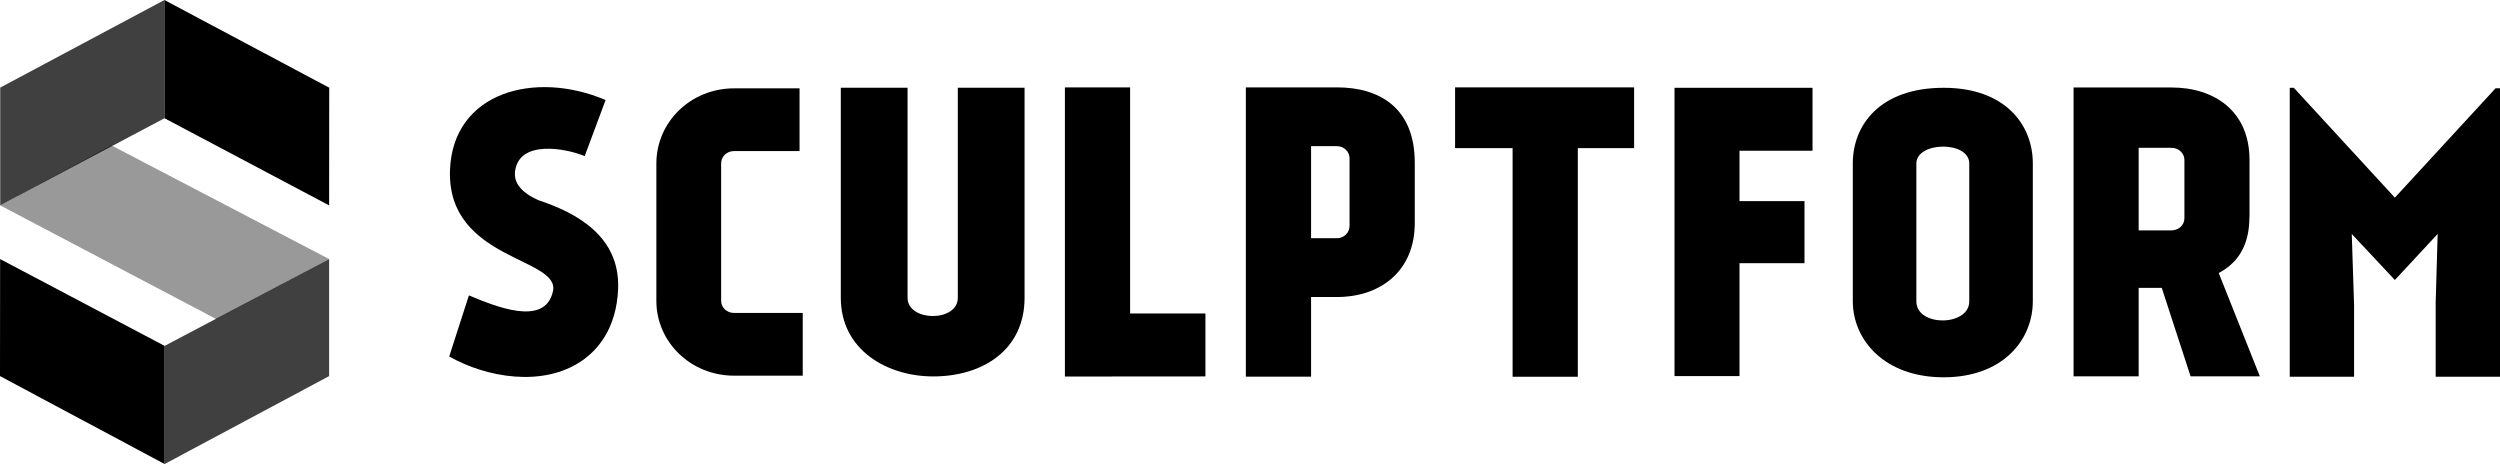
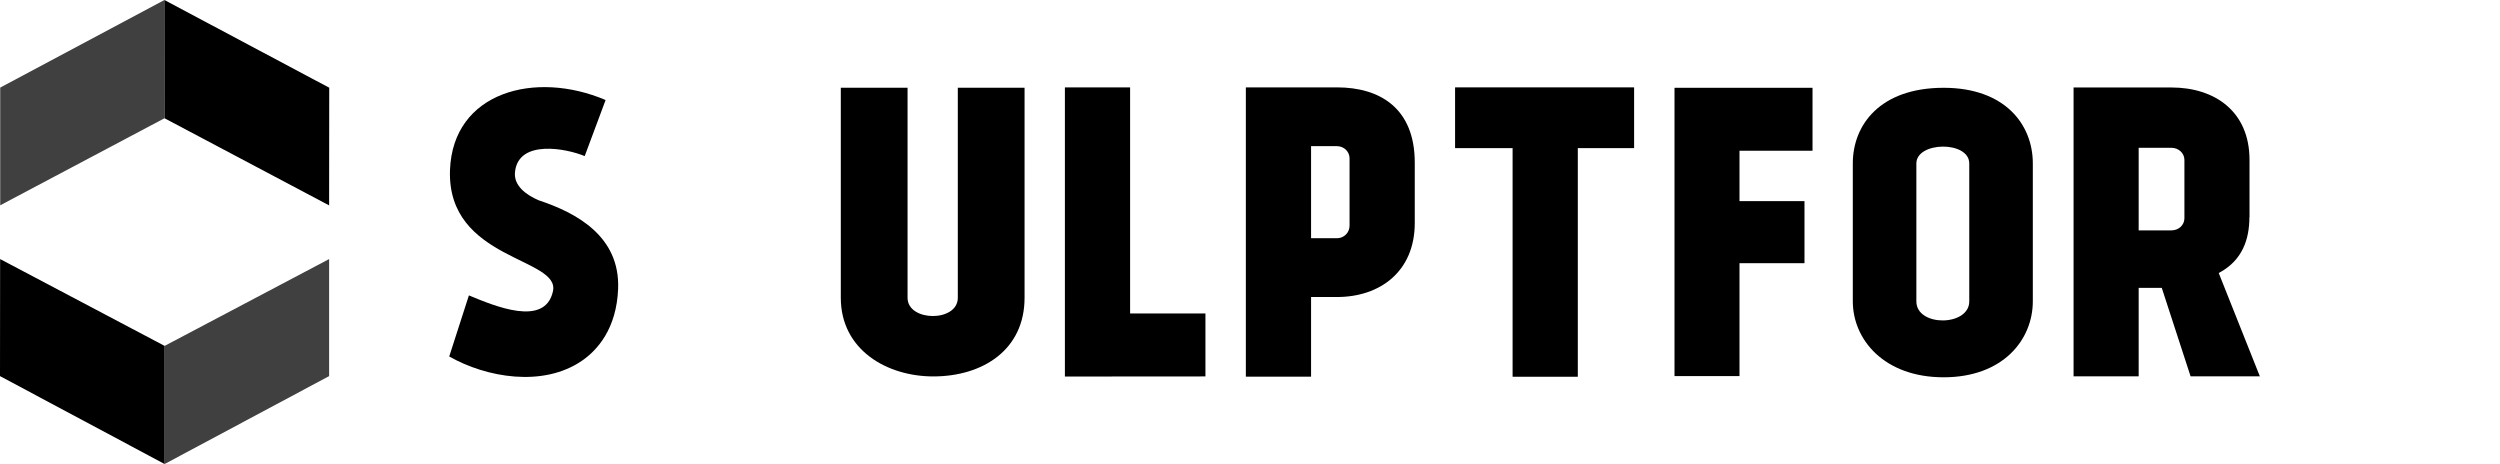
<svg xmlns="http://www.w3.org/2000/svg" width="264" height="49" viewBox="0 0 264 49" fill="none">
  <path d="M119.339 9.227H112.453V39.762L127.294 39.751V33.105H119.339V9.227Z" fill="black" />
  <path d="M56.902 21.16C55.497 20.55 54.184 19.559 54.393 18.085C54.812 14.721 59.782 15.666 61.744 16.484L63.951 10.563C56.519 7.396 47.821 9.699 47.519 17.958C47.182 27.53 59.236 27.161 58.388 30.778C57.54 34.556 52.268 32.333 49.516 31.193L47.438 37.643C51.339 39.866 57.331 40.926 61.454 38.093C63.068 36.987 65.112 34.729 65.274 30.49C65.483 24.938 60.862 22.473 56.913 21.16H56.902Z" fill="black" />
  <path d="M153.656 15.642H159.73V39.785H166.616V15.642H172.562V9.227H153.656V15.642Z" fill="black" />
-   <path d="M76.152 31.78V17.266C76.152 16.529 76.745 15.953 77.511 15.953H84.432V9.33H77.511C72.959 9.33 69.312 12.866 69.312 17.266V31.78C69.312 36.134 72.959 39.67 77.511 39.67H84.769V33.047H77.511C76.745 33.047 76.152 32.471 76.152 31.768V31.78Z" fill="black" />
  <path d="M101.145 31.447C101.145 34.038 95.838 33.992 95.838 31.447V9.262H88.789V31.447C88.789 36.952 93.666 39.751 98.555 39.751C103.769 39.751 108.194 36.952 108.194 31.447V9.262H101.145V31.447Z" fill="black" />
  <path fill-rule="evenodd" clip-rule="evenodd" d="M131.562 9.227H141.178H141.189C145.718 9.227 149.399 11.427 149.399 17.174V23.544C149.399 28.681 145.718 31.365 141.189 31.365H138.449V39.774H131.562V9.227ZM141.189 25.157C141.909 25.157 142.513 24.581 142.513 23.832V16.714C142.513 16.011 141.921 15.435 141.189 15.435H138.449V25.157H141.189Z" fill="black" />
  <path d="M176.828 39.715H183.691V27.793H190.554V21.239H183.691V15.918H191.402V9.271H176.828V39.715Z" fill="black" />
  <path fill-rule="evenodd" clip-rule="evenodd" d="M195.656 17.254C195.656 13.188 198.536 9.271 205.248 9.271C211.751 9.271 214.666 13.176 214.666 17.254V31.813C214.666 35.891 211.507 39.842 205.248 39.842C198.989 39.842 195.656 35.891 195.656 31.813V17.254ZM202.368 31.825C202.368 34.532 207.954 34.486 207.954 31.825V17.265C207.954 14.847 202.368 14.927 202.368 17.265V31.825Z" fill="black" />
  <path fill-rule="evenodd" clip-rule="evenodd" d="M237.549 16.887V22.922H237.537C237.537 25.238 236.817 27.507 234.297 28.831L238.64 39.739H231.325L228.282 30.398H225.843V39.739H218.969V9.238H229.304C233.833 9.238 237.549 11.726 237.549 16.887ZM229.304 24.328C230.082 24.328 230.674 23.752 230.674 23.049V16.887C230.674 16.184 230.07 15.608 229.304 15.608H225.843V24.328H229.304Z" fill="black" />
-   <path d="M263.536 9.318L252.898 20.871L242.227 9.271H241.797V39.784H248.59V32.182L248.346 24.706L252.898 29.567L257.416 24.706L257.207 32.021V39.784H264V9.318H263.536Z" fill="black" />
  <path d="M34.743 9.249L17.359 0L17.371 12.486L34.755 21.689L34.767 9.238L34.743 9.249Z" fill="black" />
  <path opacity="0.75" d="M0.023 9.249V21.678L17.373 12.486L17.361 0L0.023 9.249Z" fill="black" />
  <g opacity="0.4">
-     <path d="M11.741 15.342L0.023 21.677V21.689L22.854 33.702L34.757 27.356L11.741 15.342Z" fill="black" />
-   </g>
+     </g>
  <path opacity="0.75" d="M34.755 27.357L17.383 36.526V49.001L34.755 39.717V27.357Z" fill="black" />
  <path d="M17.384 36.526L0.012 27.357L0 39.717L17.384 49.001V36.526Z" fill="black" />
</svg>